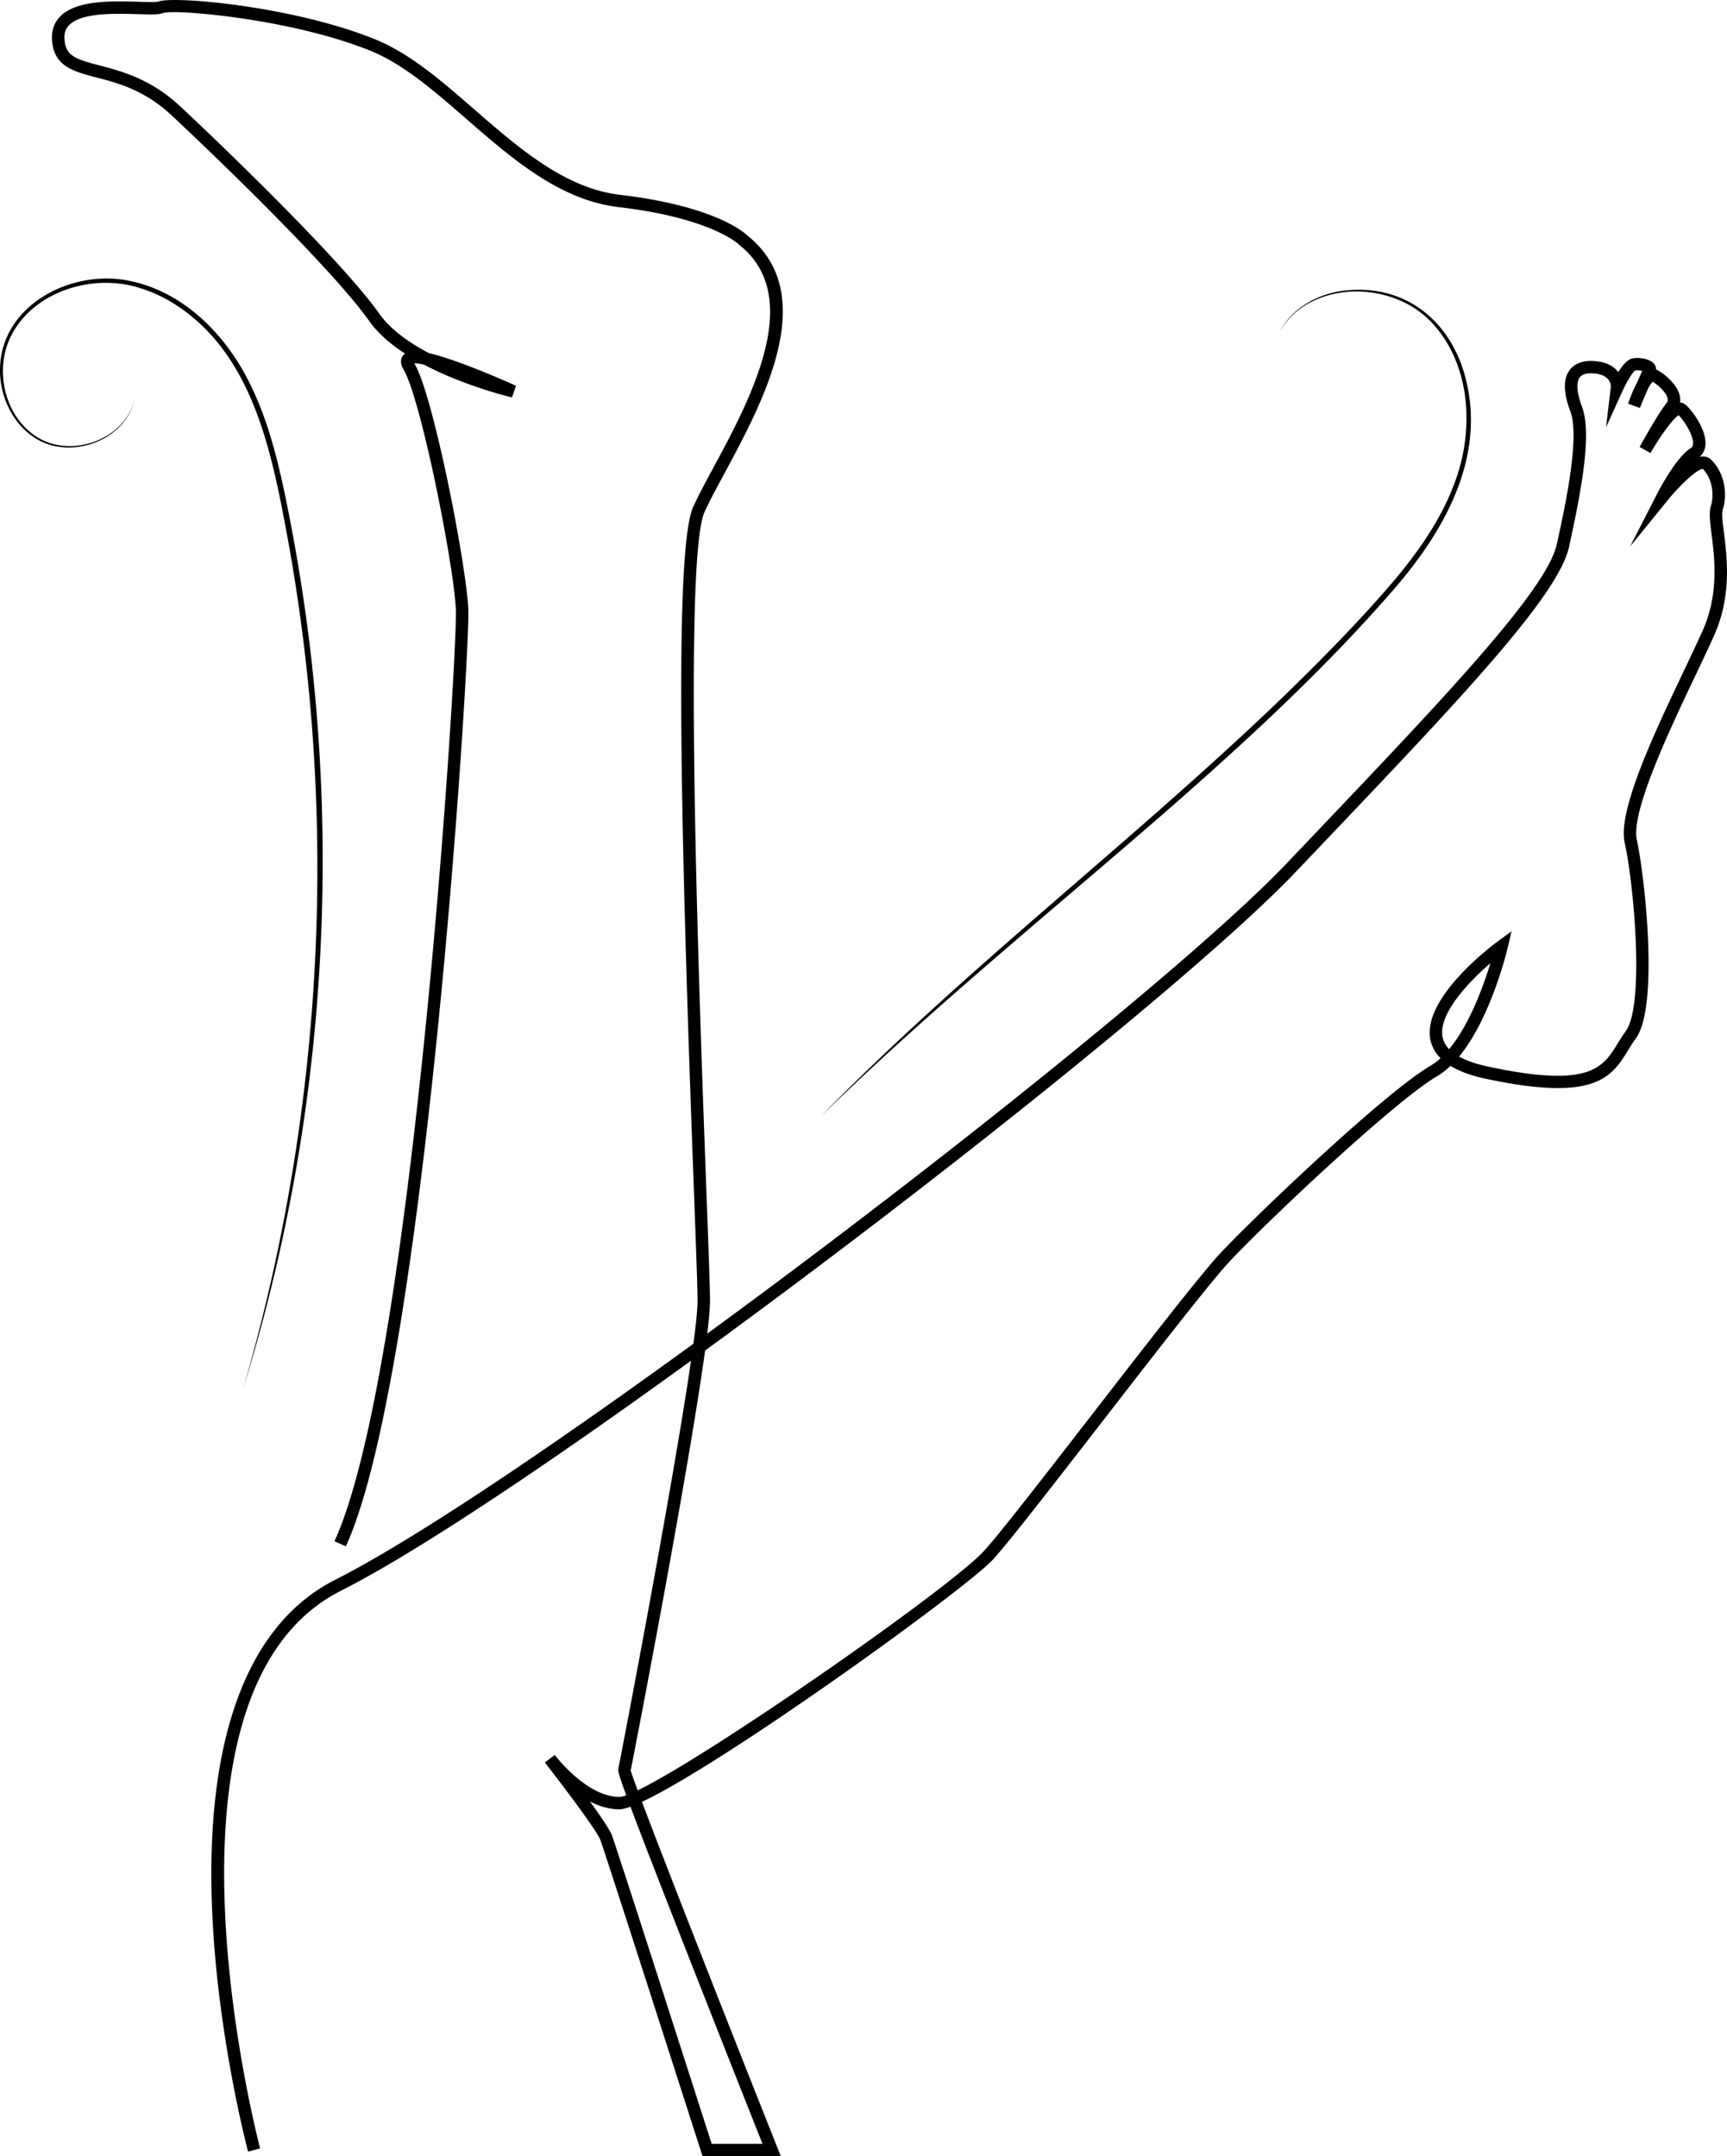
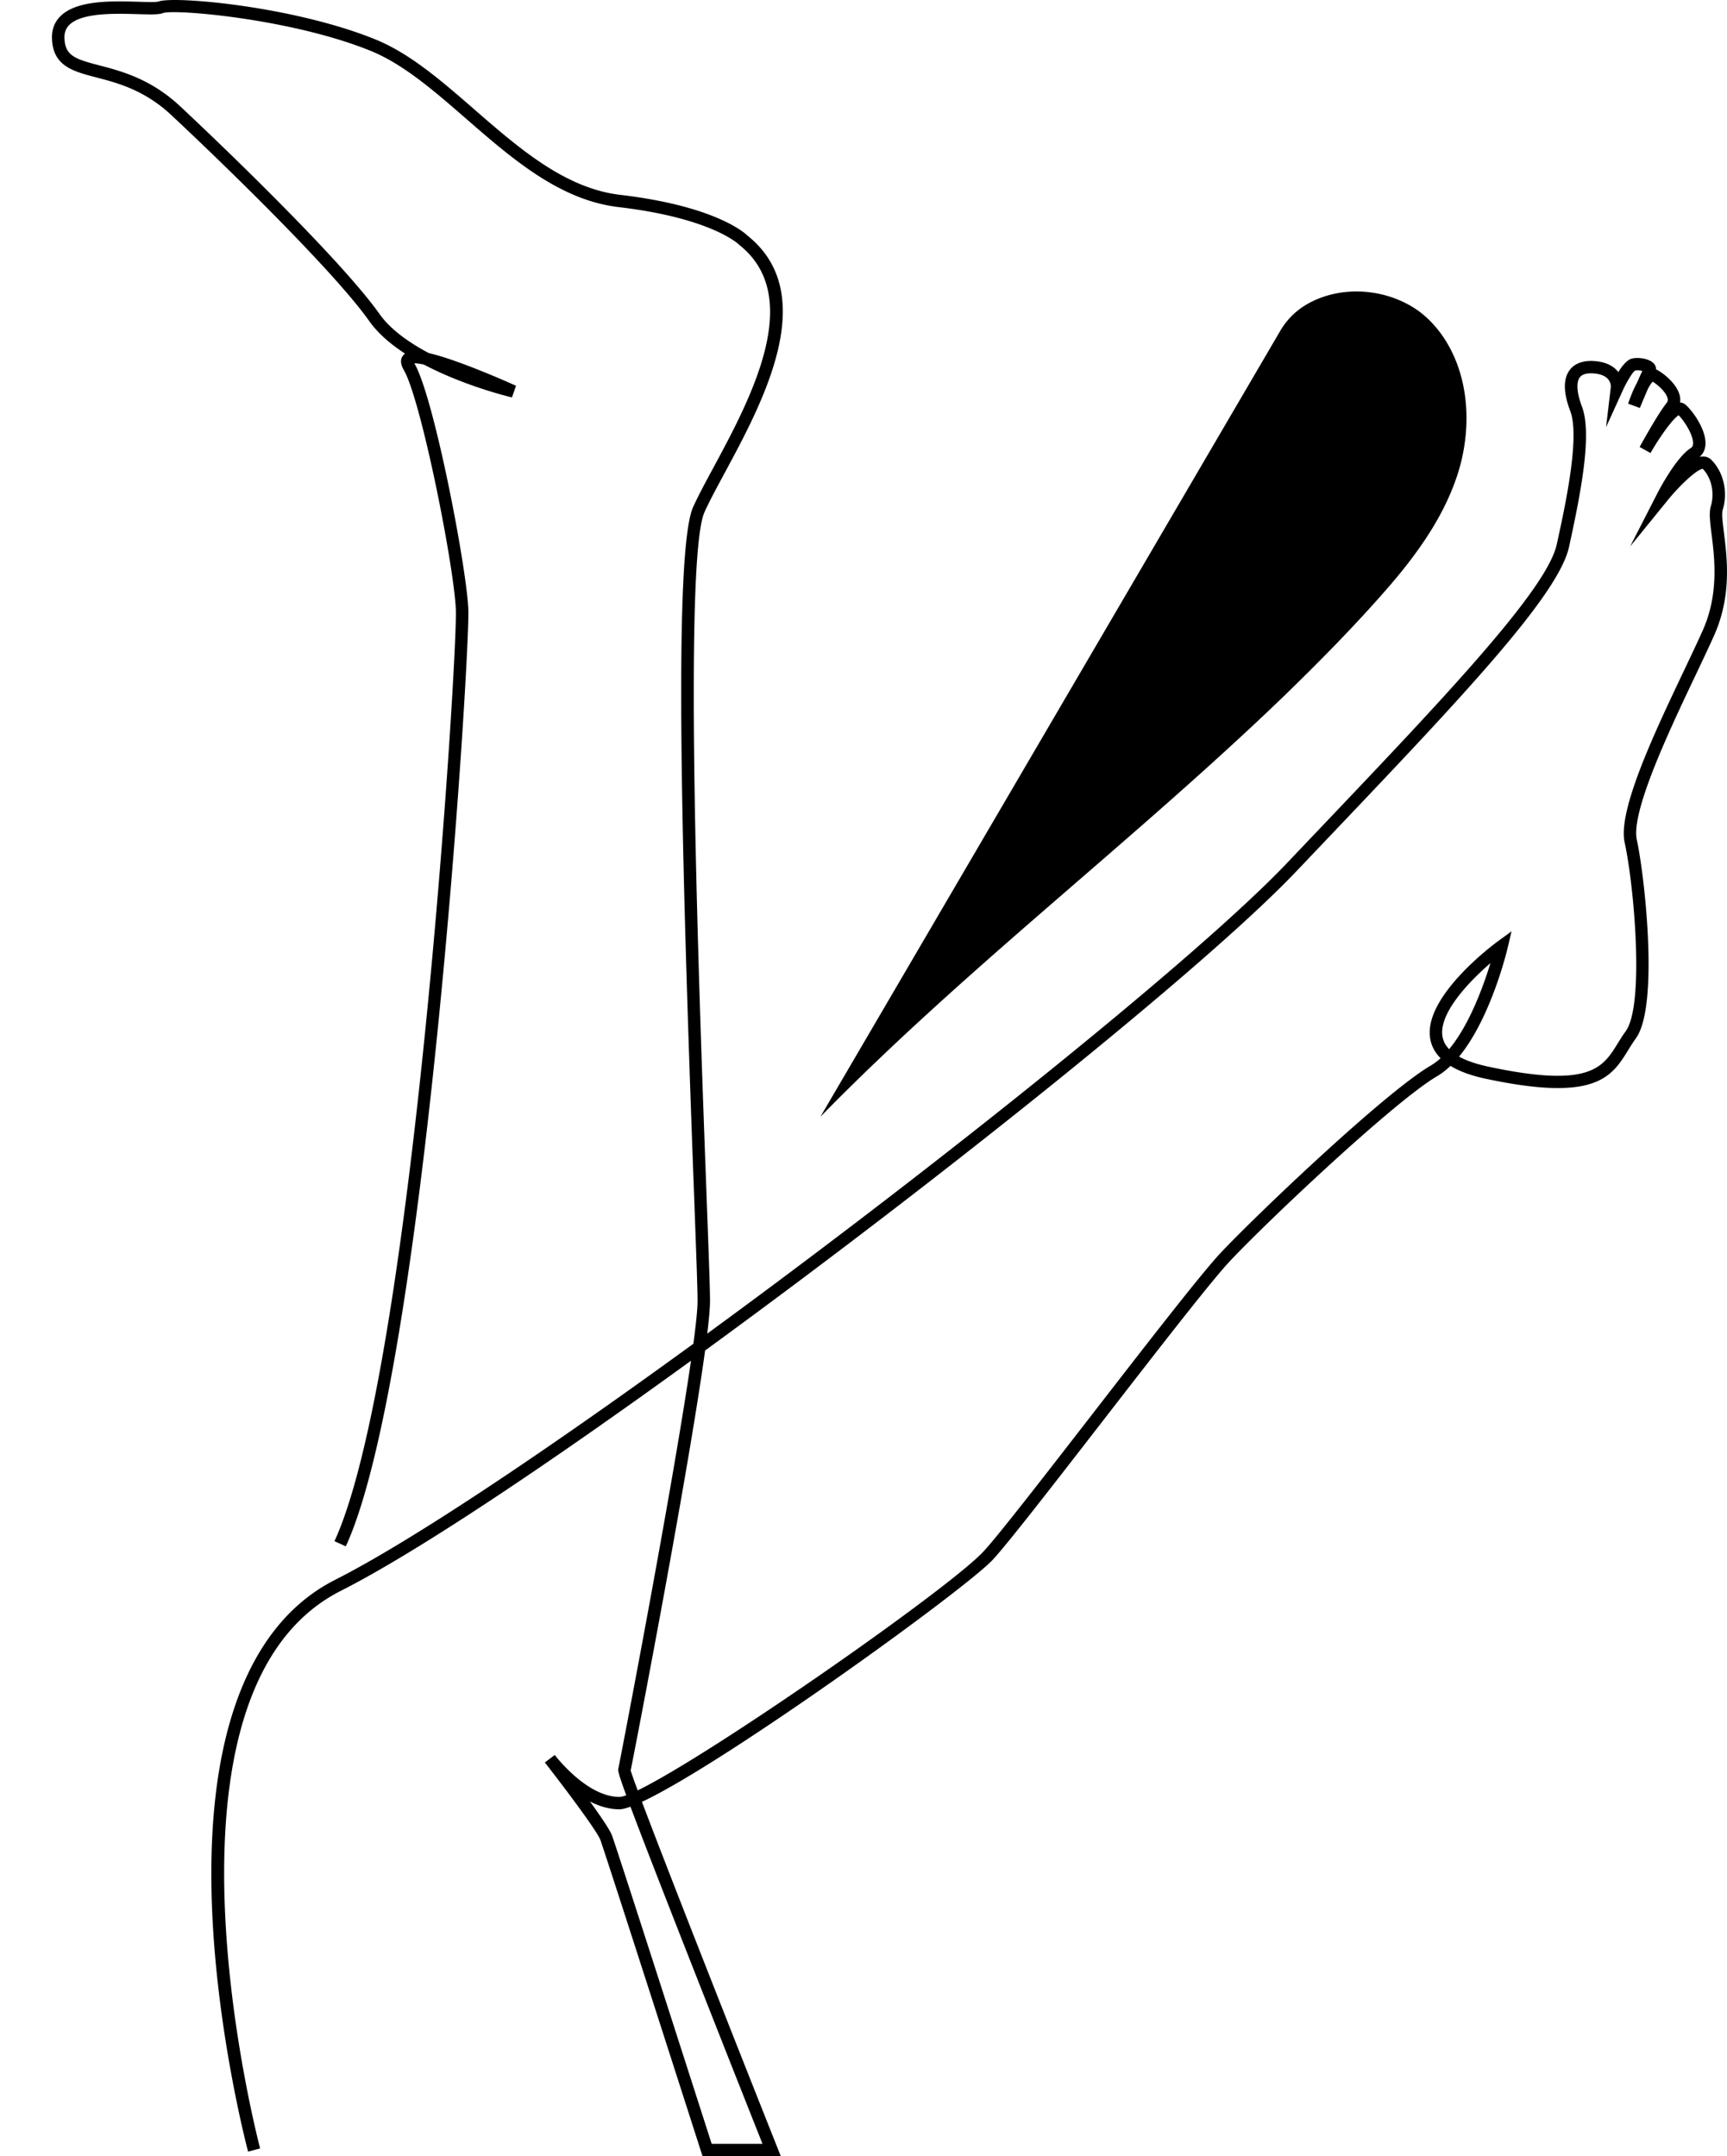
<svg xmlns="http://www.w3.org/2000/svg" data-bbox="0 0.001 168.998 210.999" viewBox="0 0 169 211" height="211" width="169" data-type="shape">
  <g>
    <path d="M76.41 211h-7.661l-.136-.422c-.093-.293-9.395-29.289-9.87-30.545-.321-.852-3.338-4.881-5.268-7.36-.089-.111-.142-.183-.159-.203l.973-.731c.025.03.057.071.097.123.528.662 3.319 3.978 6.224 3.978.157 0 .384-.054.673-.156-.862-2.359-.82-2.484-.767-2.642.057-.224 5.257-27.14 7.103-39.886-13.943 10.113-26.805 18.739-34.268 22.519-19.63 9.94-8.014 54.118-7.895 54.563l-1.18.312c-.03-.113-3.046-11.454-3.53-23.907-.645-16.646 3.521-27.728 12.05-32.047 7.599-3.849 20.813-12.739 35.056-23.1.259-1.934.409-3.402.409-4.204 0-1.214-.146-5.134-.348-10.561-1.202-32.292-2.043-62.772-.085-67.113.493-1.093 1.19-2.383 1.995-3.878 3.57-6.624 8.967-16.633 2.554-21.747l-.062-.057c-.022-.022-2.646-2.595-11.776-3.67-5.756-.677-10.404-4.717-14.898-8.626-3.177-2.763-6.178-5.372-9.396-6.675C28.495 1.83 17.077.872 15.956 1.278c-.426.159-1.138.146-2.462.106-2.187-.065-5.493-.164-6.717 1.06-.335.334-.488.758-.468 1.297.064 1.714 1.034 2.036 3.42 2.66 2.121.553 5.024 1.312 7.89 3.99 5.643 5.277 16.105 15.498 19.519 20.334 1.071 1.518 2.88 2.796 4.823 3.827.873.2 2.067.573 3.722 1.197a90.277 90.277 0 0 1 4.815 2.002L50.1 38.89c-.277-.065-4.64-1.115-8.612-3.209-.402-.088-.724-.133-.941-.124l.018.032c1.902 3.258 5.107 19.963 5.265 24.054.174 4.488-4.182 74.69-11.988 91.676l-1.111-.502c7.74-16.844 12.05-86.66 11.878-91.127-.165-4.26-3.396-20.571-5.101-23.494-.437-.749-.252-1.208-.019-1.462.042-.047.09-.092.144-.134-1.4-.91-2.645-1.969-3.499-3.179-3.357-4.756-13.746-14.901-19.356-20.147-2.638-2.467-5.257-3.151-7.362-3.7-2.27-.593-4.23-1.105-4.33-3.786-.032-.88.244-1.618.821-2.195 1.6-1.6 5.081-1.496 7.623-1.42.79.024 1.773.054 1.997-.028 1.49-.554 13.147.45 21.178 3.7 3.408 1.38 6.484 4.055 9.74 6.886 4.354 3.786 8.857 7.702 14.236 8.335 9.194 1.082 12.125 3.655 12.486 4.006 7.163 5.747 1.489 16.273-2.269 23.24-.795 1.475-1.481 2.749-1.957 3.802-2.112 4.683-.498 48.054.19 66.575.203 5.439.35 9.368.35 10.604 0 .678-.098 1.784-.272 3.214 22.925-16.751 48.123-36.995 56.72-46.037l2.47-2.597c12.829-13.48 22.961-24.128 23.942-28.601.802-3.659 2.295-10.468 1.321-13.045-.689-1.82-.702-3.177-.039-4.038.351-.458 1.07-.978 2.502-.848.976.088 1.713.428 2.187 1.008l.051.064c.392-.635.863-1.207 1.337-1.324.617-.154 1.78-.01 2.199.56.112.154.168.33.164.507a.937.937 0 0 1 .137.063c.762.425 1.975 1.459 2.191 2.563.041.207.045.408.016.601a.936.936 0 0 1 .542.227c.754.654 2.047 2.524 1.942 3.92-.037.487-.233.89-.571 1.18.09-.02.176-.034.26-.038.35-.017.651.093.881.321 1.198 1.187 1.65 3.151 1.125 4.886-.119.39-.009 1.262.117 2.27.305 2.445.769 6.14-.953 10.009-.495 1.113-1.146 2.482-1.834 3.932-2.525 5.316-6.343 13.35-5.74 16.095.757 3.455 2.206 16.27-.102 19.439-.266.365-.506.752-.736 1.126-1.628 2.635-3.165 5.124-13.98 2.806-1.409-.302-2.55-.721-3.417-1.252-.418.401-.86.746-1.326 1.02-4.149 2.437-16.515 14.1-20.275 18.103-1.857 1.979-7.247 8.939-12.46 15.669-4.705 6.074-9.148 11.812-10.698 13.502-2.63 2.869-26.31 19.97-34.362 23.725 2.528 6.716 8.783 22.589 13.258 33.849l.33.828Zm-6.768-1.211h4.974a5414.698 5414.698 0 0 1-6.94-17.575c-3.196-8.135-4.986-12.76-5.98-15.417-.457.167-.825.255-1.085.255-1.011 0-1.987-.307-2.88-.763 1.033 1.424 1.946 2.763 2.156 3.318.46 1.215 8.557 26.443 9.756 30.182h-.001Zm-7.927-36.55c.068.257.308.939.687 1.963 7.123-3.45 30.56-19.799 33.877-23.418 1.517-1.654 5.945-7.372 10.634-13.425 5.229-6.753 10.638-13.736 12.535-15.756 3.363-3.582 16.013-15.657 20.546-18.32a5.99 5.99 0 0 0 .978-.73c-.515-.515-.846-1.106-.989-1.77-.895-4.156 6.295-9.452 6.601-9.675l1.332-.971-.375 1.597c-.079.333-1.651 6.888-4.759 10.662.716.399 1.662.725 2.836.977 9.968 2.138 11.225.103 12.68-2.254.243-.393.493-.799.787-1.203 1.857-2.55.829-14.225-.101-18.471-.69-3.147 2.925-10.756 5.829-16.87.685-1.443 1.333-2.805 1.822-3.904 1.584-3.563 1.147-7.059.858-9.372-.155-1.237-.267-2.13-.074-2.766.388-1.285.064-2.779-.789-3.652-.504.012-2.119 1.453-3.442 3.08l-3.667 4.514 2.648-5.168c.184-.36 1.844-3.547 3.293-4.466.095-.06.195-.155.213-.4.062-.82-.824-2.22-1.41-2.807-.52.307-1.746 1.947-2.749 3.695l-1.067-.588c.071-.13 1.764-3.219 2.651-4.32a.455.455 0 0 0 .095-.407c-.114-.58-.883-1.302-1.464-1.663-.124.114-.286.36-.46.68-.267.617-.564 1.322-.8 1.892l-1.145-.42c.158-.477.461-1.31.859-2.033.193-.444.383-.868.527-1.167-.21-.055-.505-.09-.712-.038-.204.114-.798 1.056-1.21 1.963l-1.626 3.577.463-3.897c.017-.195.027-1.213-1.608-1.36-.702-.062-1.18.062-1.421.374-.373.486-.297 1.535.211 2.879 1.016 2.685-.124 8.494-1.27 13.728-1.053 4.802-10.781 15.025-24.247 29.175l-2.47 2.596c-8.74 9.193-34.578 29.921-57.823 46.856-1.621 11.866-6.773 38.586-7.28 41.083h-.004Zm-.012.06-.027.127a.568.568 0 0 0 .027-.127Zm84.147-79.05c-2.192 1.891-5.157 5.037-4.673 7.281.089.416.3.796.632 1.14 1.99-2.392 3.359-6.192 4.041-8.42Z" />
-     <path d="M80.282 109.283c14.28-14.6 30.65-26.999 45.345-41.15 3.65-3.547 7.238-7.184 10.553-11.04 2.862-3.362 5.441-7.08 6.659-11.349 1.164-4.194.9-8.988-1.551-12.691-.698-1.04-1.562-1.985-2.592-2.708-3.104-2.15-7.528-2.476-10.825-.557a7.198 7.198 0 0 0-2.646 2.687c1.19-2.309 3.682-3.7 6.223-4.024 5.705-.698 10.117 2.54 11.783 7.893 2.386 7.875-1.599 15.219-6.635 21.096-6.676 7.738-14.208 14.694-21.884 21.435-11.537 10.07-23.47 19.707-34.43 30.408Z" />
-     <path d="M23.8 135.871c7.98-27.385 9.437-56.631 4.08-84.643-1.493-7.921-3.513-16.876-10.833-21.495l-.503-.307c-.253-.146-.524-.276-.779-.417-.251-.108-.55-.26-.803-.367-.298-.109-.797-.318-1.107-.4-4.762-1.624-10.968.328-12.997 5.12-1.329 3.228-.3 7.437 2.716 9.372 2.013 1.31 4.728 1.15 6.77-.028 1.382-.777 2.489-2.094 2.812-3.657-.631 3.237-4.27 5.15-7.415 4.67-3.55-.506-5.785-4.144-5.74-7.517.014-6.348 7.065-9.97 12.809-8.69 5.227 1.114 9.271 5.265 11.576 9.891 1.8 3.582 2.771 7.488 3.577 11.385a179.342 179.342 0 0 1 2.317 14.101c2.982 24.419.82 49.468-6.48 72.982Z" />
+     <path d="M80.282 109.283c14.28-14.6 30.65-26.999 45.345-41.15 3.65-3.547 7.238-7.184 10.553-11.04 2.862-3.362 5.441-7.08 6.659-11.349 1.164-4.194.9-8.988-1.551-12.691-.698-1.04-1.562-1.985-2.592-2.708-3.104-2.15-7.528-2.476-10.825-.557a7.198 7.198 0 0 0-2.646 2.687Z" />
  </g>
</svg>